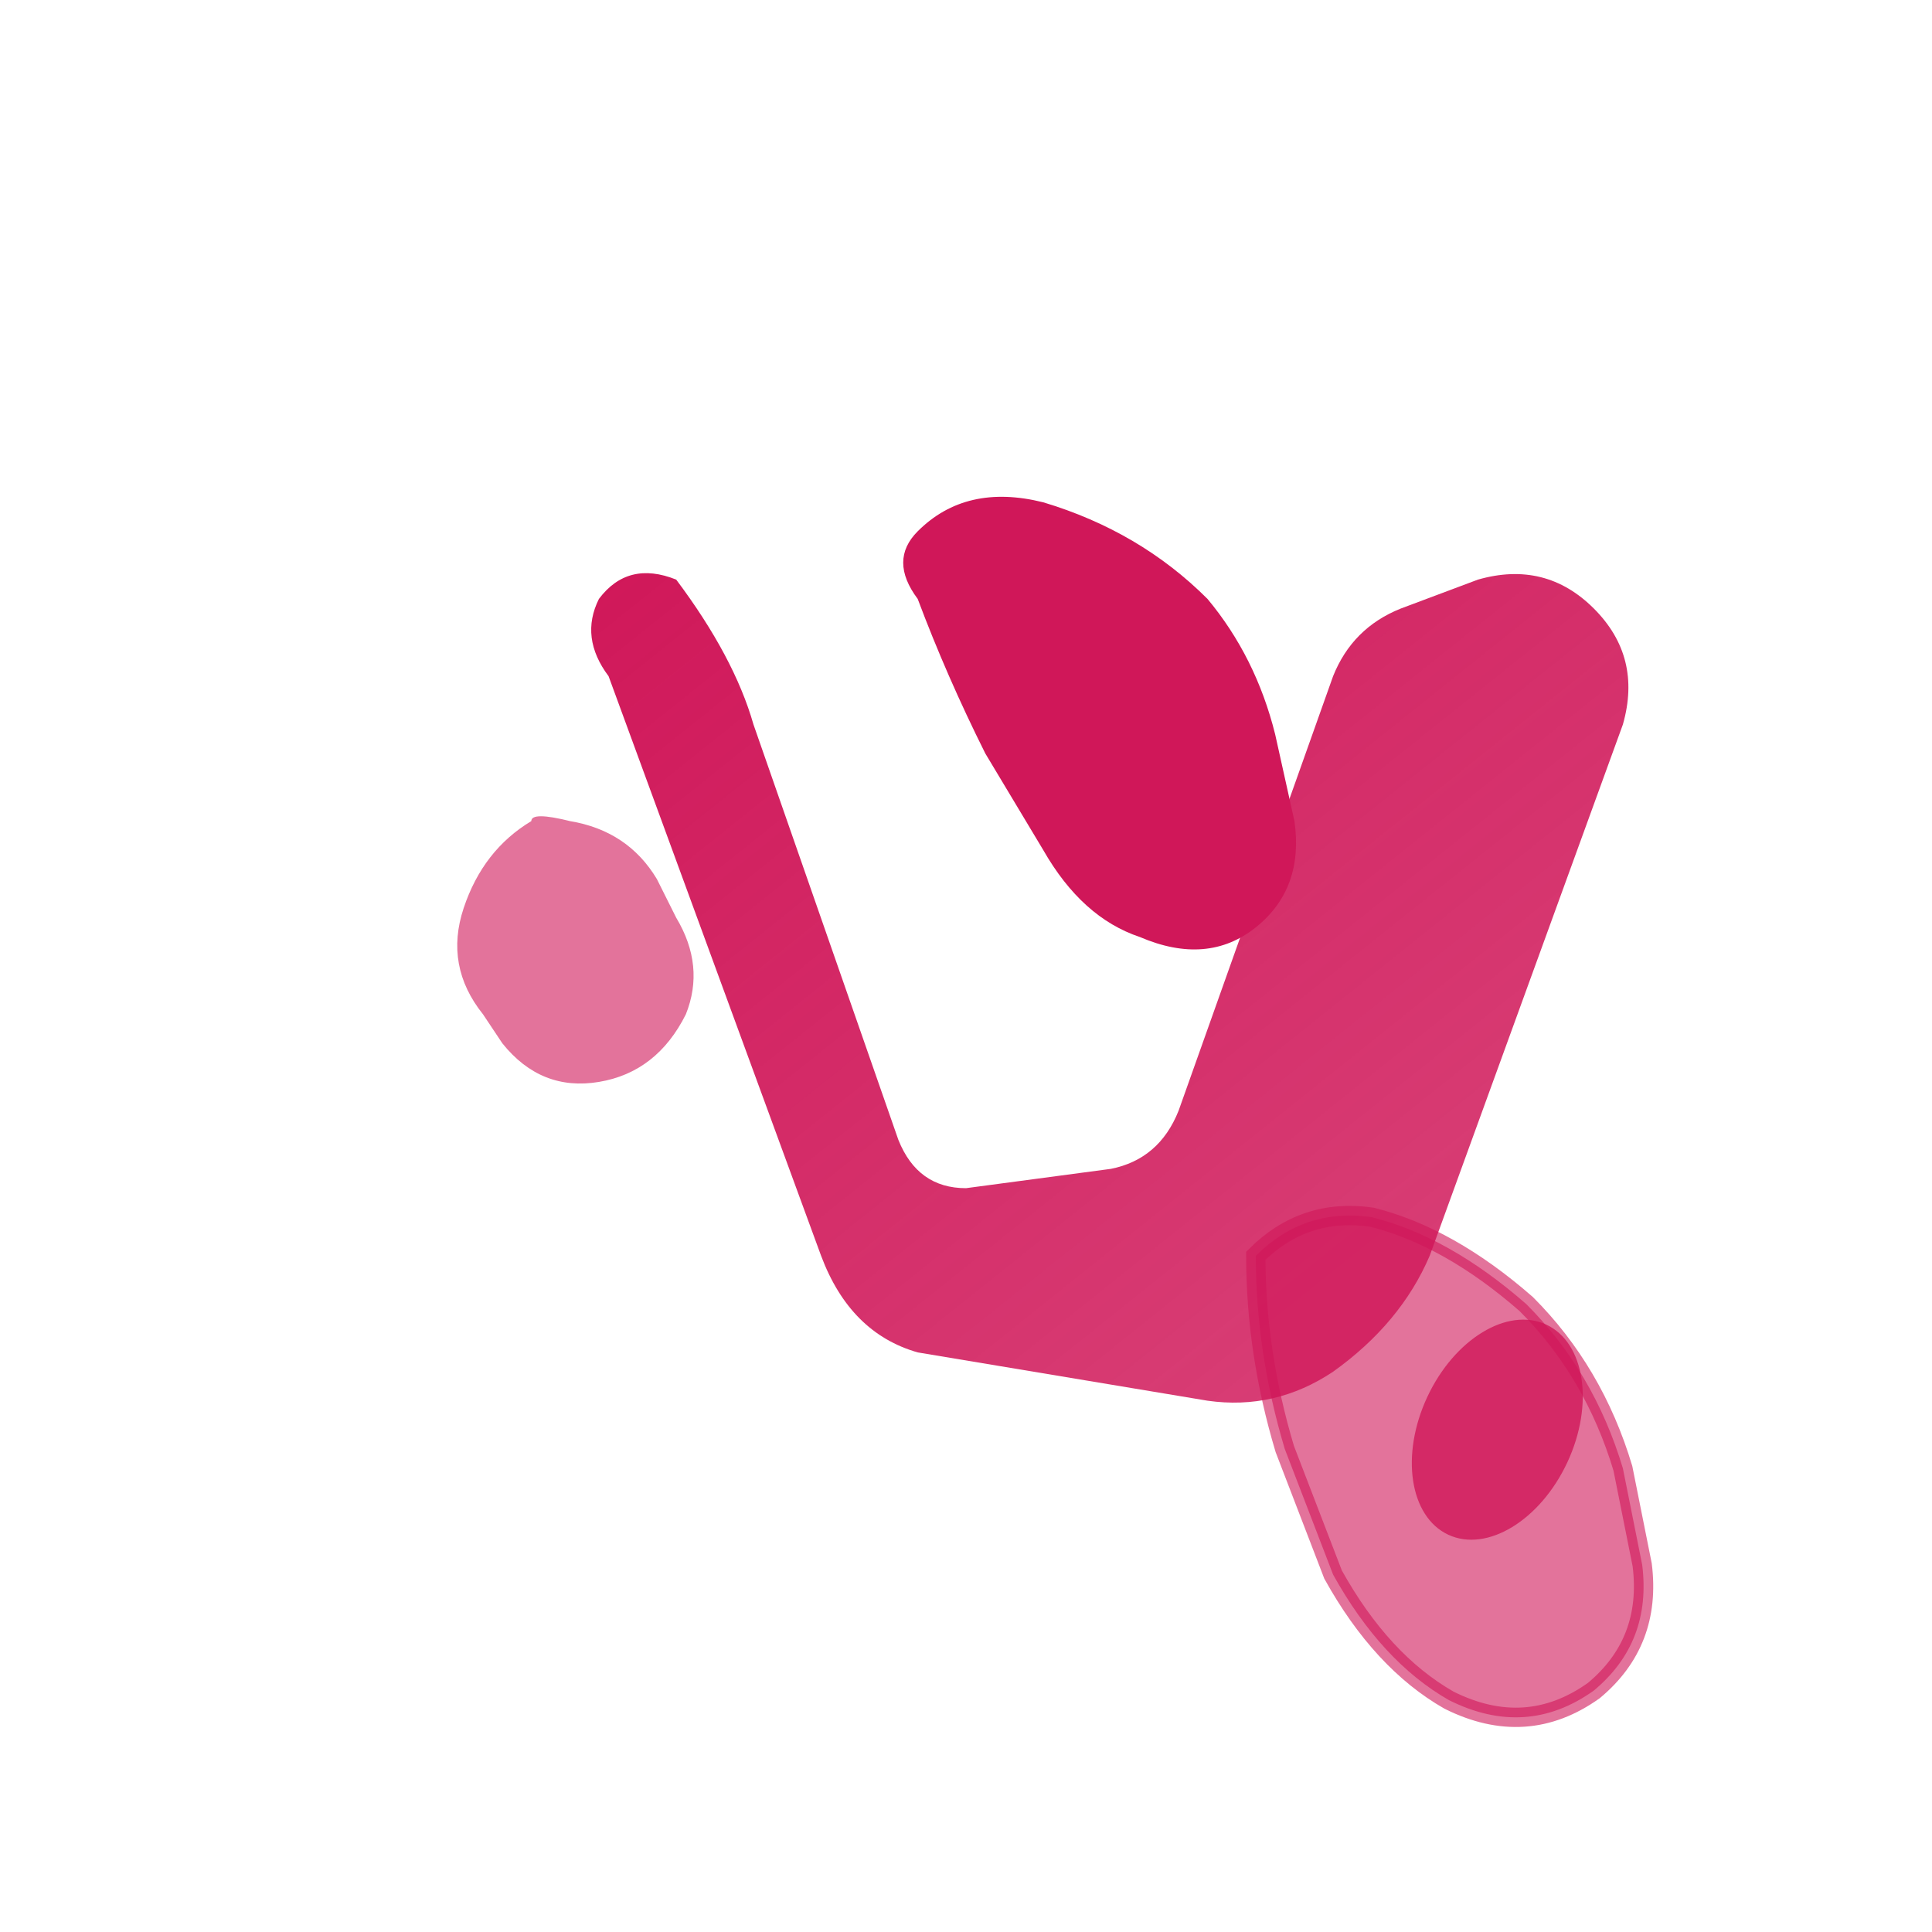
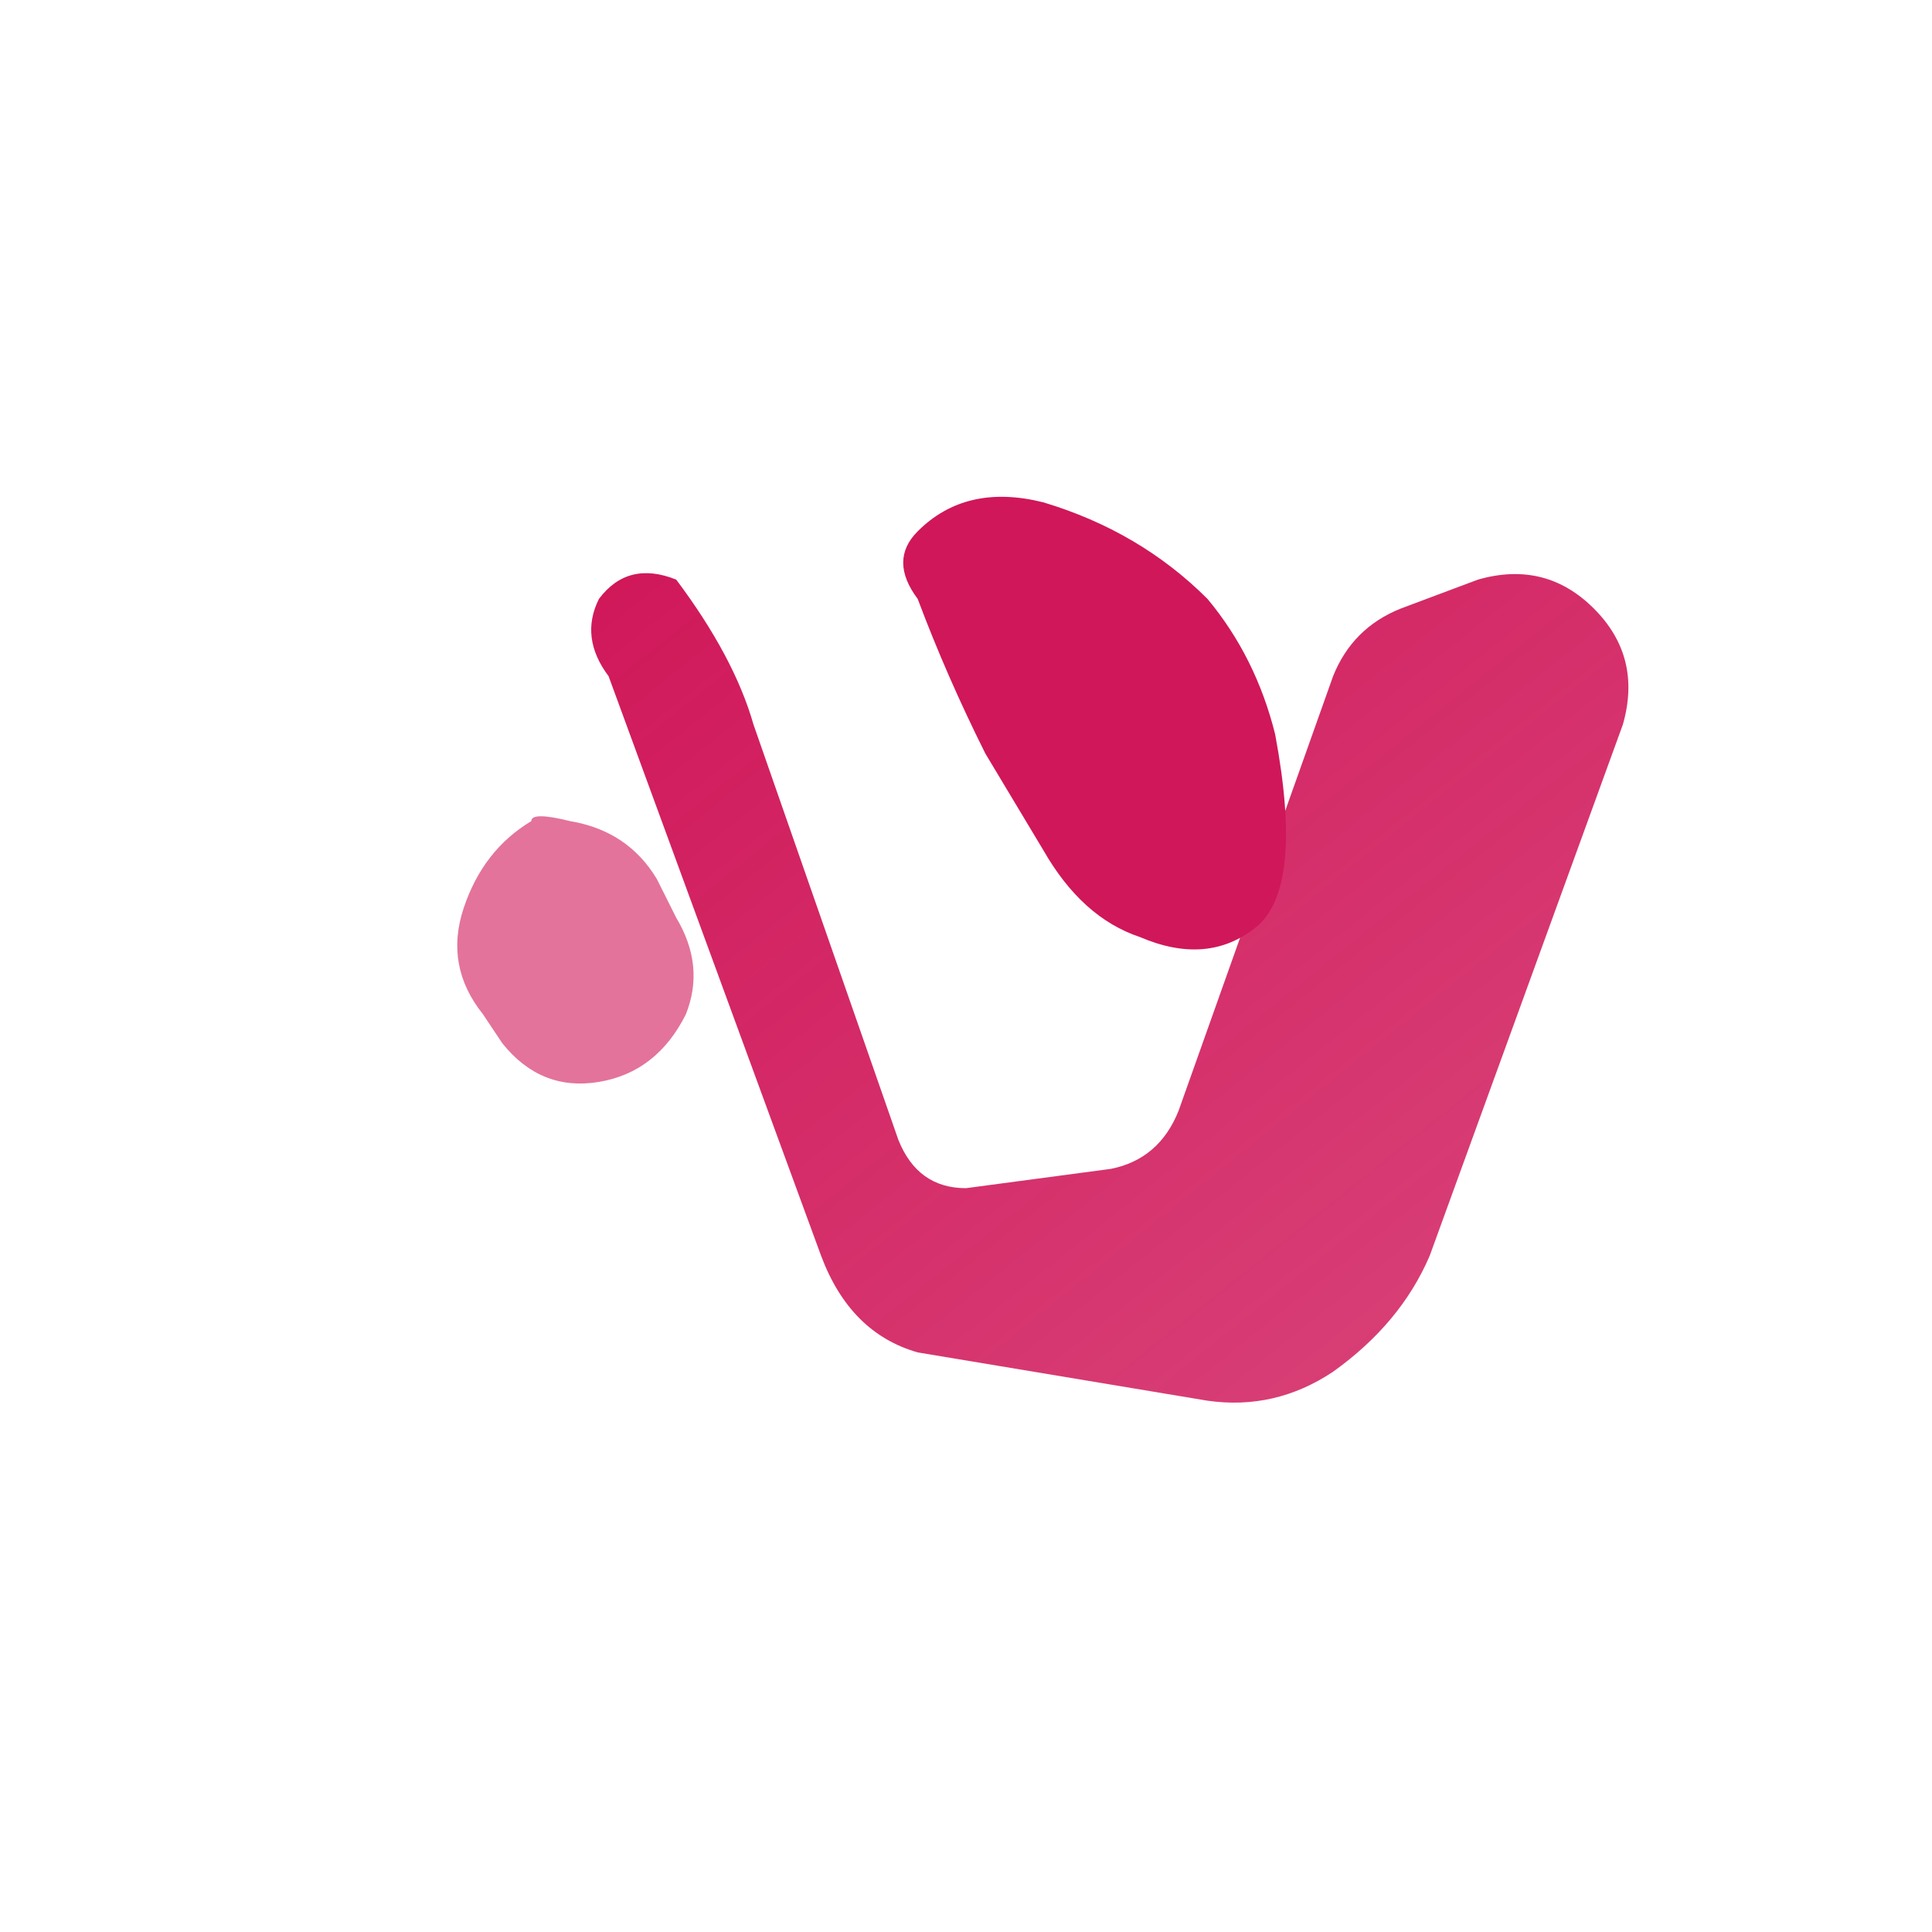
<svg xmlns="http://www.w3.org/2000/svg" viewBox="0 0 200 200">
  <defs>
    <linearGradient id="grad1" x1="0%" y1="0%" x2="100%" y2="100%">
      <stop offset="0%" style="stop-color:rgb(208,23,89);stop-opacity:1" />
      <stop offset="100%" style="stop-color:rgb(208,23,89);stop-opacity:0.8" />
    </linearGradient>
  </defs>
  <path d="M 70 60 Q 65 58 62 62 Q 60 66 63 70 L 85 130 Q 88 138 95 140 L 125 145 Q 132 146 138 142 Q 145 137 148 130 L 168 75 Q 170 68 165 63 Q 160 58 153 60 L 145 63 Q 140 65 138 70 L 122 115 Q 120 120 115 121 L 100 123 Q 95 123 93 118 L 78 75 Q 76 68 70 60 Z" fill="url(#grad1)" stroke="none" />
  <path d="M 55 85 Q 50 88 48 94 Q 46 100 50 105 L 52 108 Q 56 113 62 112 Q 68 111 71 105 Q 73 100 70 95 L 68 91 Q 65 86 59 85 Q 55 84 55 85 Z" fill="rgb(208,23,89)" opacity="0.6" />
-   <ellipse cx="155" cy="148" rx="8" ry="12" fill="rgb(208,23,89)" opacity="0.8" transform="rotate(25 155 148)" />
-   <path d="M 95 55 Q 100 50 108 52 Q 118 55 125 62 Q 130 68 132 76 L 134 85 Q 135 92 130 96 Q 125 100 118 97 Q 112 95 108 88 L 102 78 Q 98 70 95 62 Q 92 58 95 55 Z" fill="rgb(208,23,89)" opacity="1" />
-   <path d="M 130 130 Q 135 125 142 126 Q 150 128 158 135 Q 165 142 168 152 L 170 162 Q 171 170 165 175 Q 158 180 150 176 Q 143 172 138 163 L 133 150 Q 130 140 130 130 Z" fill="rgb(208,23,89)" opacity="0.6" stroke="rgb(208,23,89)" stroke-width="2" />
+   <path d="M 95 55 Q 100 50 108 52 Q 118 55 125 62 Q 130 68 132 76 Q 135 92 130 96 Q 125 100 118 97 Q 112 95 108 88 L 102 78 Q 98 70 95 62 Q 92 58 95 55 Z" fill="rgb(208,23,89)" opacity="1" />
</svg>